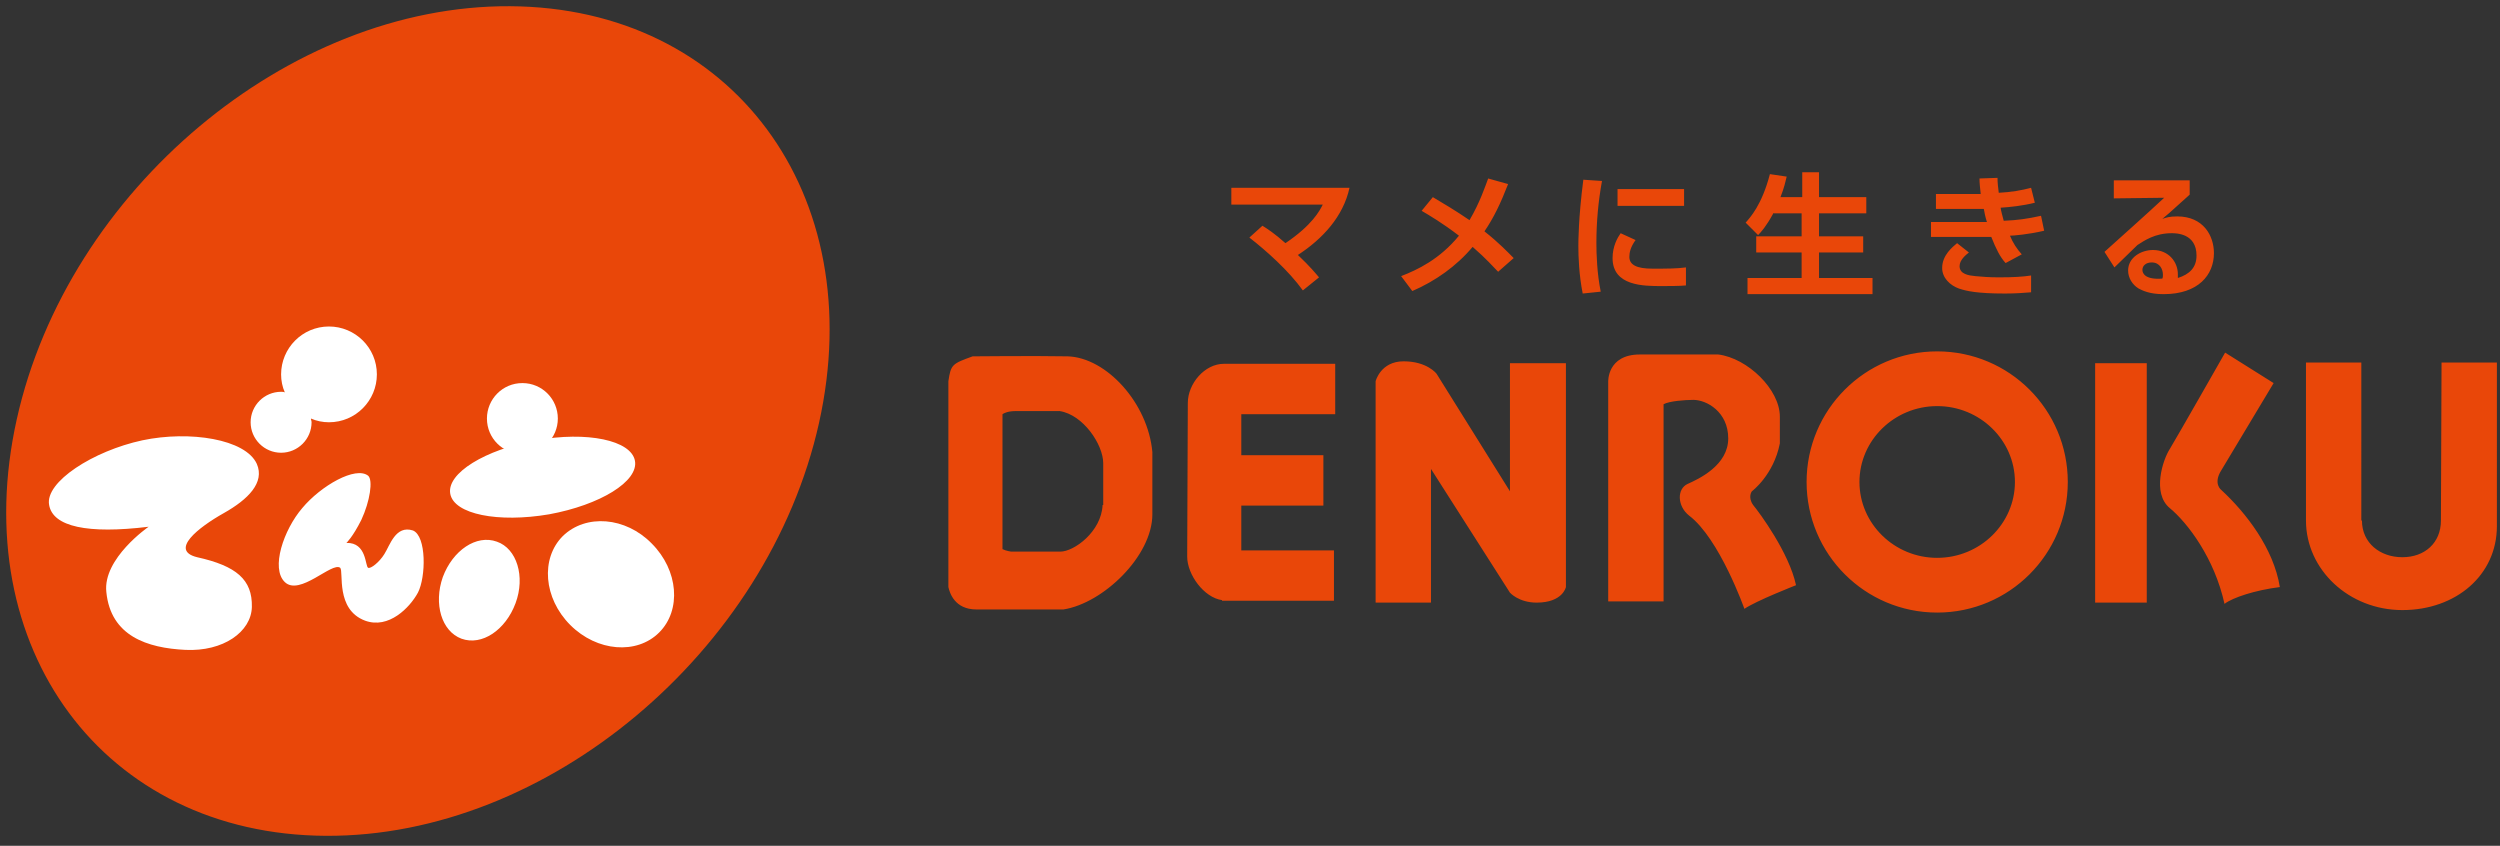
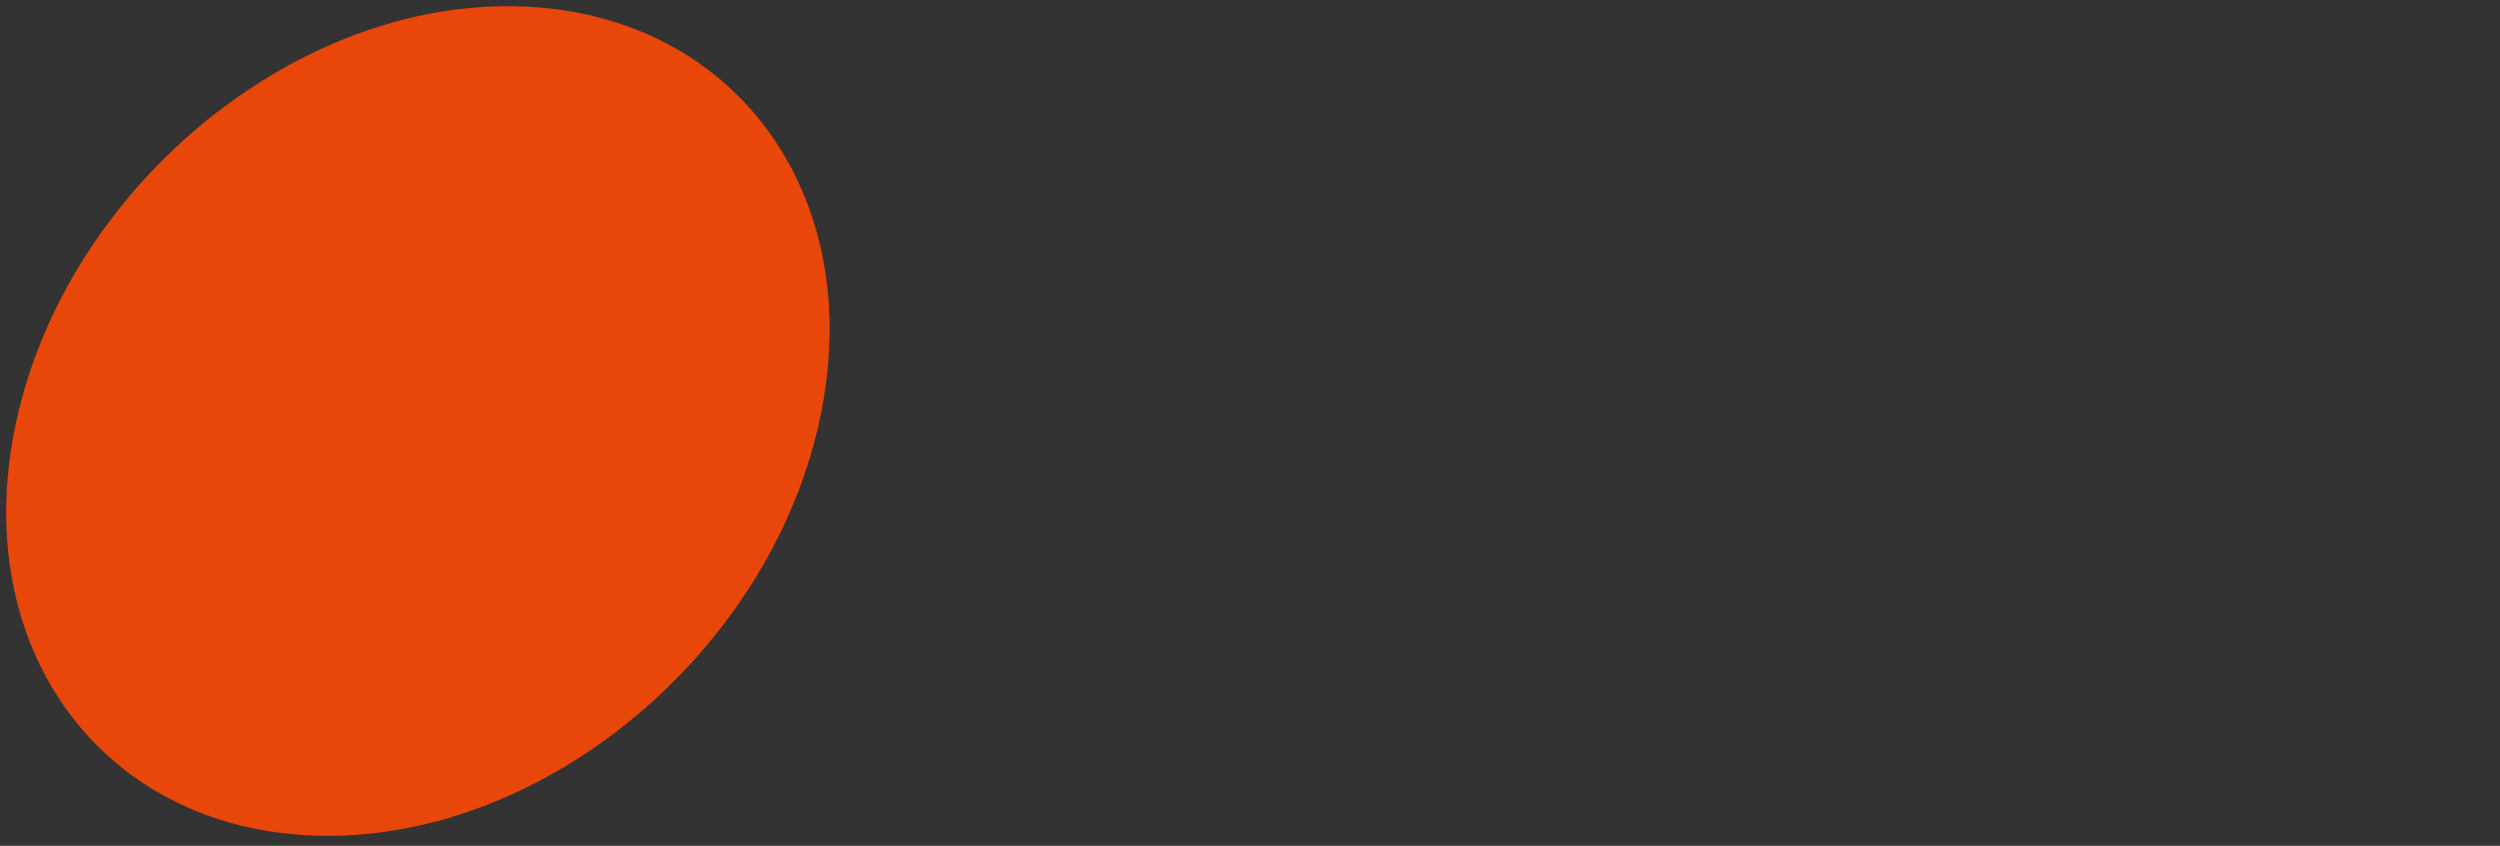
<svg xmlns="http://www.w3.org/2000/svg" version="1.1" id="レイヤー_1" x="0" y="0" viewBox="0 0 402 136" xml:space="preserve">
  <rect x="0" y="0" width="402" height="136" fill="#333333" stroke="none" />
  <style>.st0{fill:#e94709}.st1{fill:#fff}</style>
  <path class="st0" d="M82 1C46.4.8 10.9 30.6 2.7 67.4c-8.2 36.8 14 66.8 49.7 67 35.6.2 71.1-29.6 79.3-66.4 8.2-36.8-14-66.8-49.7-67" />
-   <path class="st1" d="M31.7 89.6c6.3 1.4 8.9 3.6 8.8 8-.1 4-4.6 7.2-10.7 6.9-6.1-.3-12-2.2-12.7-9.3-.6-5.4 6.8-10.5 6.8-10.5-9.8 1.2-15.4 0-16-3.5-.7-3.7 7.1-8.7 15-10.4 7.6-1.6 16.6-.2 18.4 3.8 1.3 3-1.4 5.7-5.3 7.9-4.1 2.3-8.8 6-4.3 7.1m8.6-21.7c0-2.7 2.2-4.9 4.9-4.9.2 0 .4 0 .6.1-.4-.9-.6-1.9-.6-2.9 0-4.2 3.4-7.7 7.7-7.7 4.2 0 7.7 3.4 7.7 7.7 0 4.2-3.4 7.7-7.7 7.7-1 0-2-.2-2.9-.6 0 .2.1.4.1.6 0 2.7-2.2 4.9-4.9 4.9s-4.9-2.2-4.9-4.9m26.9 27.4c-1.3 2.4-4.7 5.9-8.5 4.5-4.8-1.8-3.4-7.9-4-8.5-1.3-1-6.5 4.6-8.9 2.3-2.3-2.2-.2-8.4 2.8-11.9 3-3.6 8.6-6.8 10.6-5.2.8.7.3 4.1-1.1 7.1-1.4 2.8-2.4 3.7-2.4 3.7 3.3-.1 3 3.8 3.5 4 .4.2 1.8-.9 2.6-2.2.9-1.4 1.8-4.7 4.6-3.8 2.2.9 2.1 7.5.8 10m34.9-21.2c.6 3.3-5.6 7.1-13.8 8.6-8.2 1.4-15.3 0-15.9-3.3-.6-3.3 5.6-7.1 13.8-8.6 8.2-1.5 15.3 0 15.9 3.3" />
-   <path class="st1" d="M89.7 67.3c0 3.1-2.5 5.7-5.7 5.7-3.1 0-5.7-2.5-5.7-5.7 0-3.1 2.5-5.7 5.7-5.7s5.7 2.6 5.7 5.7m15.1 20.1c4.3 4.3 4.8 10.7 1.2 14.3-3.6 3.6-10 3.1-14.3-1.2-4.3-4.3-4.8-10.7-1.2-14.3 3.7-3.6 10.1-3.1 14.3 1.2M82.9 97c-1.6 4.3-5.4 6.9-8.7 5.7-3.2-1.2-4.5-5.6-3-9.9 1.6-4.3 5.4-6.9 8.7-5.7 3.2 1.1 4.6 5.6 3 9.9" />
-   <path class="st0" d="M209.5 46.7c-2.3-3.2-5.9-6.4-8.6-8.5l2.1-1.9c.8.5 1.9 1.2 3.7 2.8 4.3-2.9 5.5-5.2 6-6.2H198v-2.7h19c-1 4.6-4.3 8.2-8.3 10.8 2 1.9 2.8 2.9 3.4 3.6l-2.6 2.1zm31.4-3c-.8-.8-1.9-2.1-4.1-4-2.6 3.1-6 5.5-9.7 7.1l-1.8-2.4c2.6-1 6.2-2.7 9.3-6.5-2.6-2-4.8-3.3-6-4l1.8-2.2c1.7 1 3.7 2.2 5.9 3.7 1.7-2.9 2.5-5.4 3-6.7l3.2.9c-1.2 3.1-2.3 5.4-3.8 7.6 2.4 1.9 3.8 3.4 4.7 4.3l-2.5 2.2zm16.7-14.6c-.6 3.3-.9 6.6-.9 10 0 1.7.1 4.9.7 7.8l-2.9.3c-.6-3-.7-6-.7-7.6 0-.7 0-4.5.8-10.7l3 .2zm5.4 9.5c-.8 1.1-1 2-1 2.7 0 1.3 1.2 1.9 3.7 1.9 2.4 0 3.9 0 5.4-.2v2.9c-1.1.1-2.7.1-3.9.1-2.9 0-7.9 0-7.9-4.5 0-1.9.8-3.3 1.3-4l2.4 1.1zm7.8-5.5h-10.7v-2.7h10.7v2.7zm14.3 1.3c-1.1 2-1.9 2.9-2.4 3.4l-2-2c.7-.8 2.6-2.8 3.9-7.8l2.7.4c-.2.8-.4 1.8-1 3.3h3.5v-4h2.7v4h7.6v2.6h-7.6V38h7.1v2.6h-7.1v4.1h8.6v2.6H281v-2.6h8.7v-4.1h-7.3V38h7.3v-3.7h-4.6zm36.1-5.8c0 .9.1 1.5.2 2.4 2-.1 3.7-.4 5.2-.8l.6 2.4c-2 .5-4 .7-5.5.8.1.7.3 1.3.5 2.1 2.3-.1 3.7-.3 6-.8l.5 2.4c-2.5.6-5 .8-5.5.8.5 1.2 1.1 2.1 1.9 3l-2.6 1.4c-.9-1-1.5-2.2-2.3-4.2h-9.7v-2.4h9c-.3-.9-.4-1.6-.5-2.1h-7.7v-2.4h7.2c-.1-.9-.2-1.8-.2-2.5l2.9-.1zm-4.6 12c-.5.4-1.5 1.2-1.5 2.2 0 1.3 1.5 1.5 2.5 1.6 1 .1 2.3.2 3.8.2 2.4 0 3.9-.1 5.2-.3V47c-1.2.1-2.5.2-4.2.2-4.5 0-6.2-.4-7.4-.8-1.4-.5-2.7-1.7-2.7-3.3 0-2.1 1.7-3.4 2.4-4l1.9 1.5zM352.1 29v2.3c-3.4 3.1-3.8 3.4-4.4 3.9.6-.2 1.1-.4 2.4-.4 4.2 0 5.9 3.1 5.9 5.9 0 3.5-2.5 6.6-8.1 6.6-2.3 0-3.4-.6-4-.9-1-.6-1.7-1.7-1.7-2.9 0-2.1 2.1-3.3 4-3.3 2.5 0 4 1.9 4 3.9v.6c1.9-.6 3-1.7 3-3.6 0-3.6-3.3-3.6-4-3.6-2.7 0-4.4 1.2-5.5 1.9-.7.7-2.9 2.8-3.7 3.6l-1.6-2.5c3.2-2.9 6.5-5.8 9.6-8.7l-8.1.1V29h12.2zm-4.3 15.2c0-.9-.5-2-1.8-2-.9 0-1.5.5-1.5 1.2 0 .6.5 1.6 3.2 1.4.1-.2.1-.4.1-.6m10 12.5l7.8 4.9-8.4 14c-1.4 2.2 0 3.2 0 3.2 4 3.7 8.4 9.4 9.4 15.6-4 .5-7.6 1.7-8.9 2.7-1.6-7.3-5.9-13-8.8-15.4-2.9-2.4-1.1-7.8 0-9.5 1.1-1.8 8.9-15.5 8.9-15.5m-20.9 1.7h8.3v38.5h-8.3zm-55 22.8c-.9-1.3-.2-2.2-.2-2.2s3.5-2.6 4.5-7.7V67c0-4.4-5.2-9.4-9.9-10h-12.6c-5.3 0-5.1 4.4-5.1 4.4v35.3h8.9V65c.9-.5 3.4-.7 4.8-.7 2.1 0 5.6 1.9 5.6 6.2 0 4.3-4.7 6.5-6.5 7.3-1.8.8-1.7 3.6.2 5.1 4.9 3.7 8.9 15 8.9 15 1.9-1.3 8.3-3.8 8.3-3.8-1.1-5.2-5.9-11.7-6.9-12.9m-30.2-22.8h-8.9V79L231 60.1s-1.5-2-5.3-2c-3.7 0-4.5 3.2-4.5 3.2v35.6h8.9V75.4l12.7 19.9s1.4 1.6 4.3 1.6c4.2 0 4.7-2.5 4.7-2.5v-36zm-80-1.1c-5.4-.1-15.3 0-15.3 0-3.3 1.2-3.5 1.3-3.9 4v33.1c.2.9 1 3.6 4.5 3.6h14c6.4-1 14.3-8.6 14.3-15.3v-10c-.7-7.9-7.4-15.2-13.6-15.4m5.6 23.9c-.2 4.3-4.6 7.5-6.8 7.5h-7.9s-.8-.1-1.4-.4V66.6c.3-.2.9-.5 2.2-.5h7c3.8.6 7 5.4 7 8.4v6.7zm134.2-24.7c-11.6 0-21 9.4-21 21s9.4 21 21 21 21-9.4 21-21-9.4-21-21-21m0 33.2c-6.9 0-12.5-5.5-12.5-12.2 0-6.7 5.6-12.2 12.5-12.2S324 70.8 324 77.5c0 6.7-5.6 12.2-12.5 12.2m90-31.4h-8.9l-.1 25.4c0 3.6-2.6 5.9-6.2 5.9s-6.5-2.3-6.5-5.9h-.1V58.3h-8.9v25.4c0 7.9 6.9 14.4 15.5 14.4s15.2-5.6 15.2-13.5V58.3zm-186.8 8.3v-8.1h-17.9c-3.1 0-5.8 3.2-5.8 6.3v.1l-.1 24.6c0 2.9 2.7 6.6 5.6 7v.1h18v-8.1h-14.9v-7.2h13.2v-8.1h-13.2v-6.6h15.1z" />
</svg>